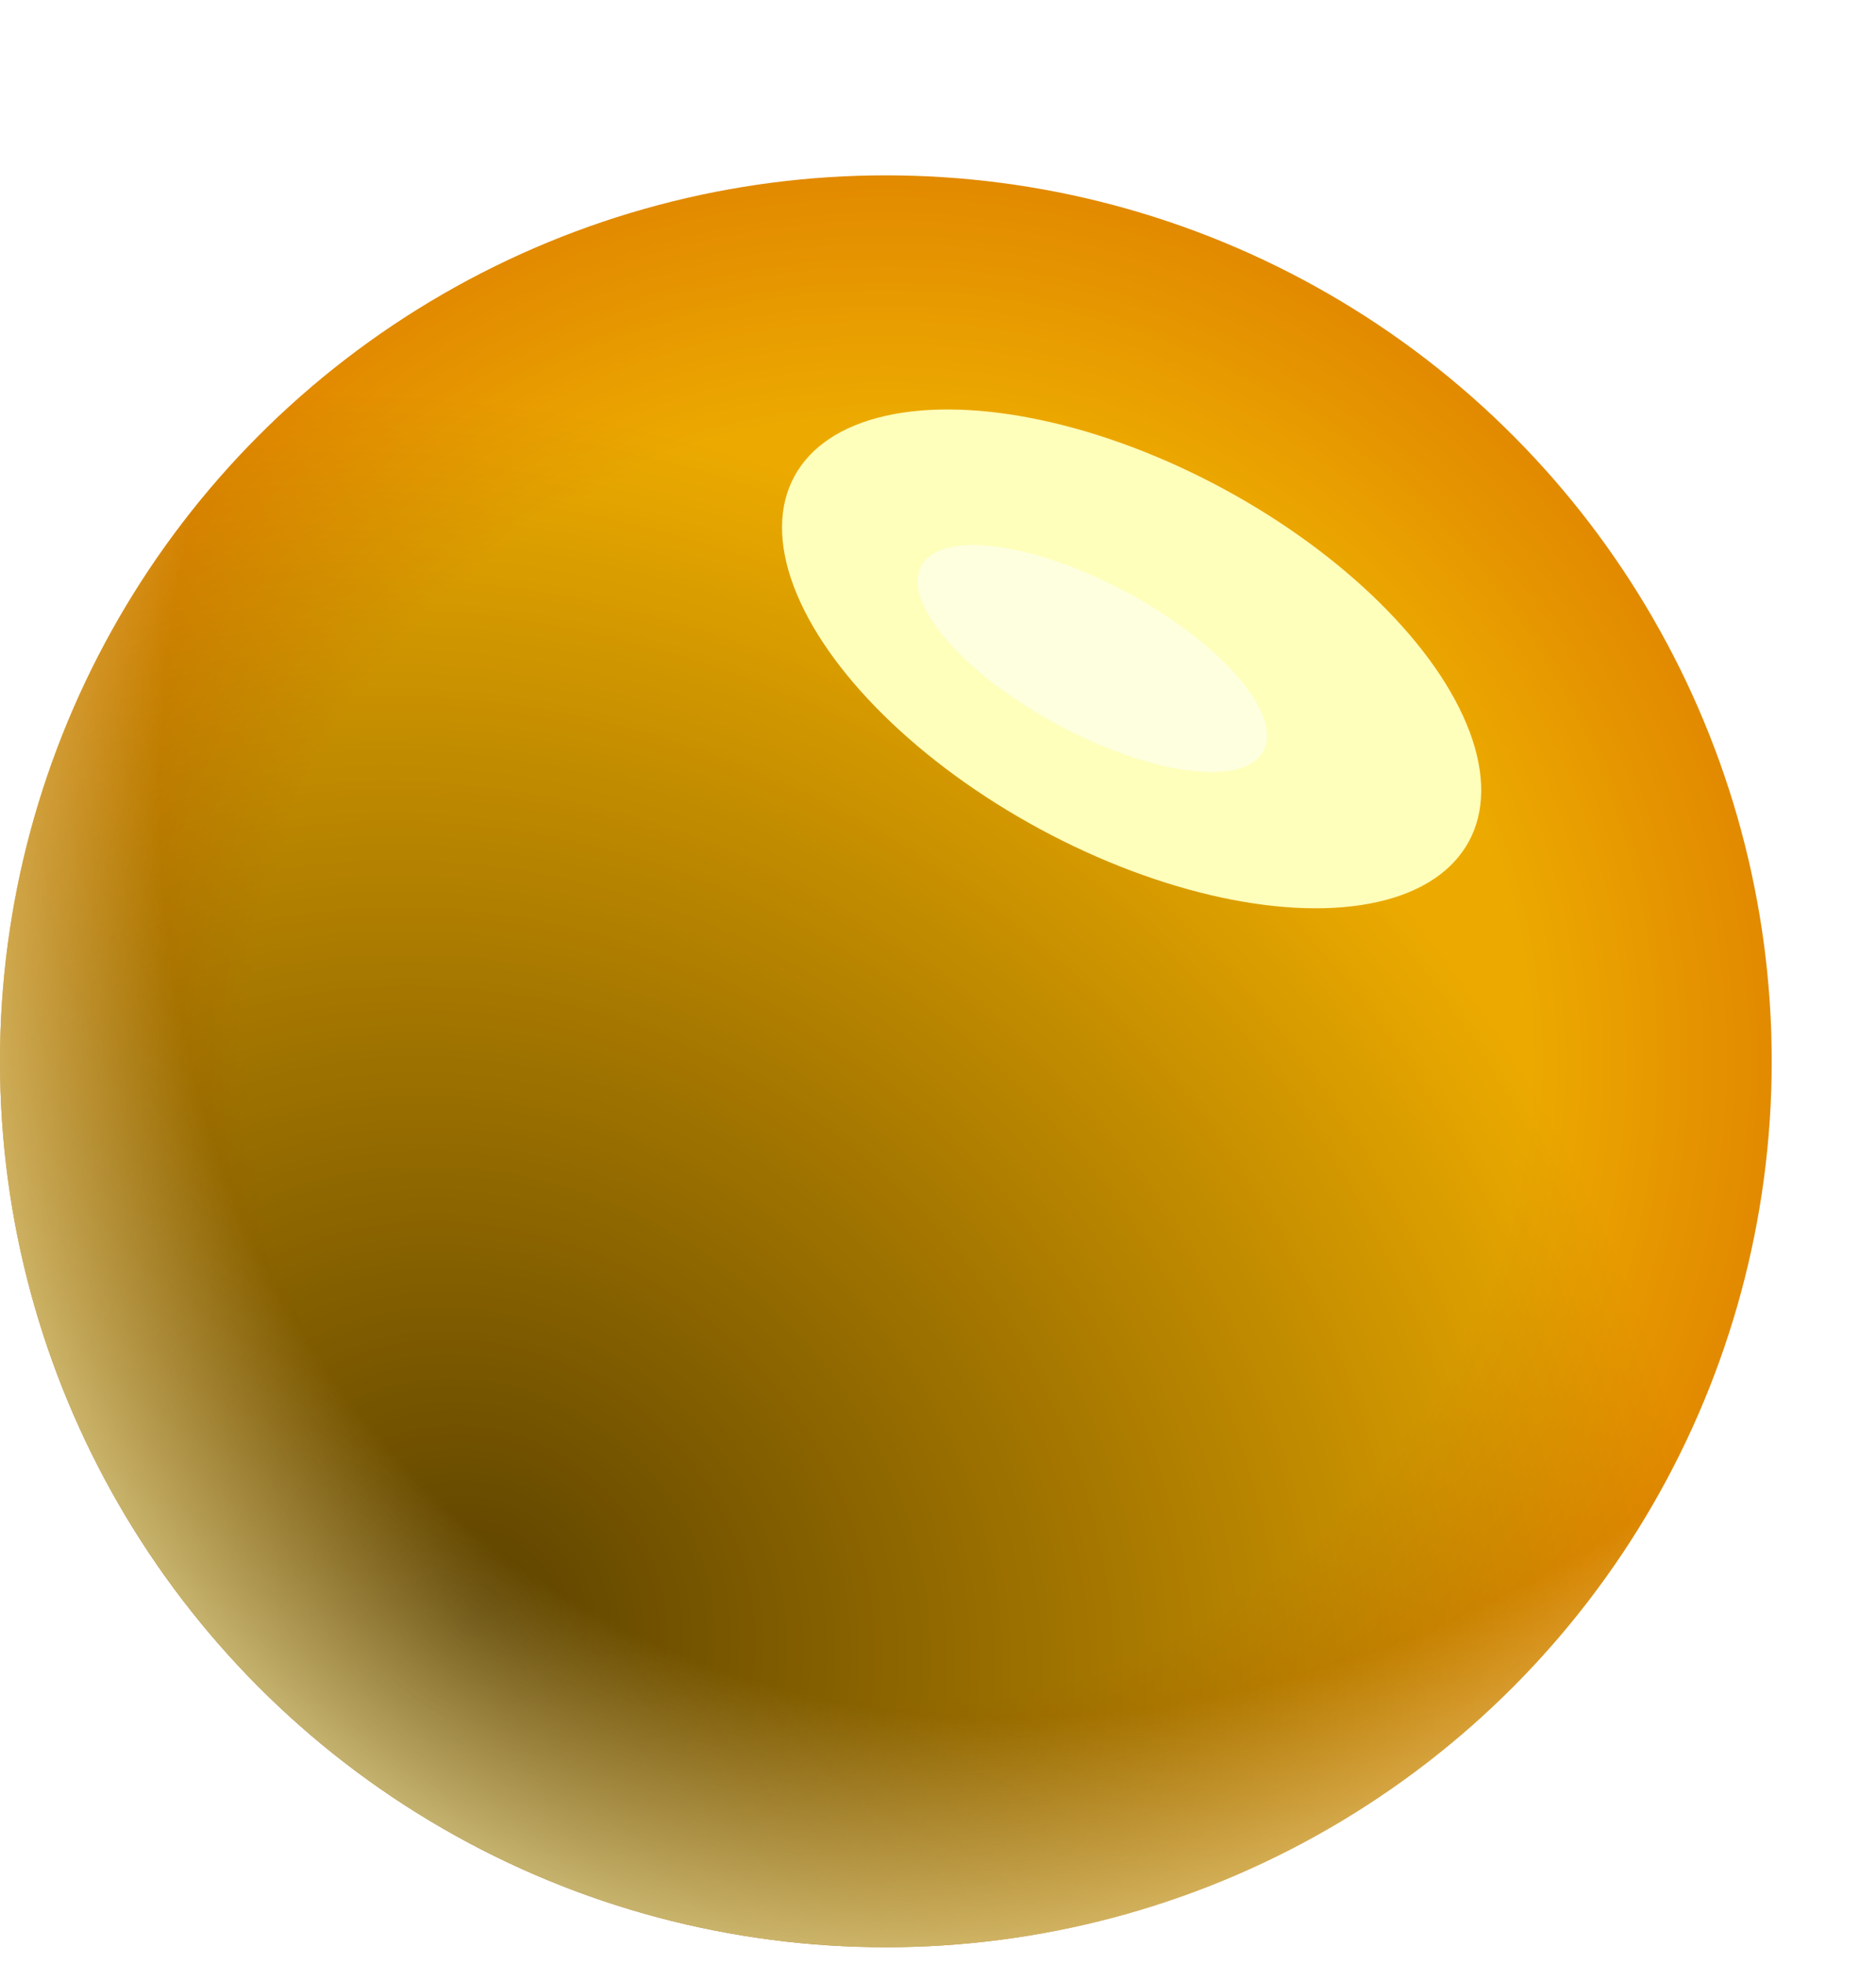
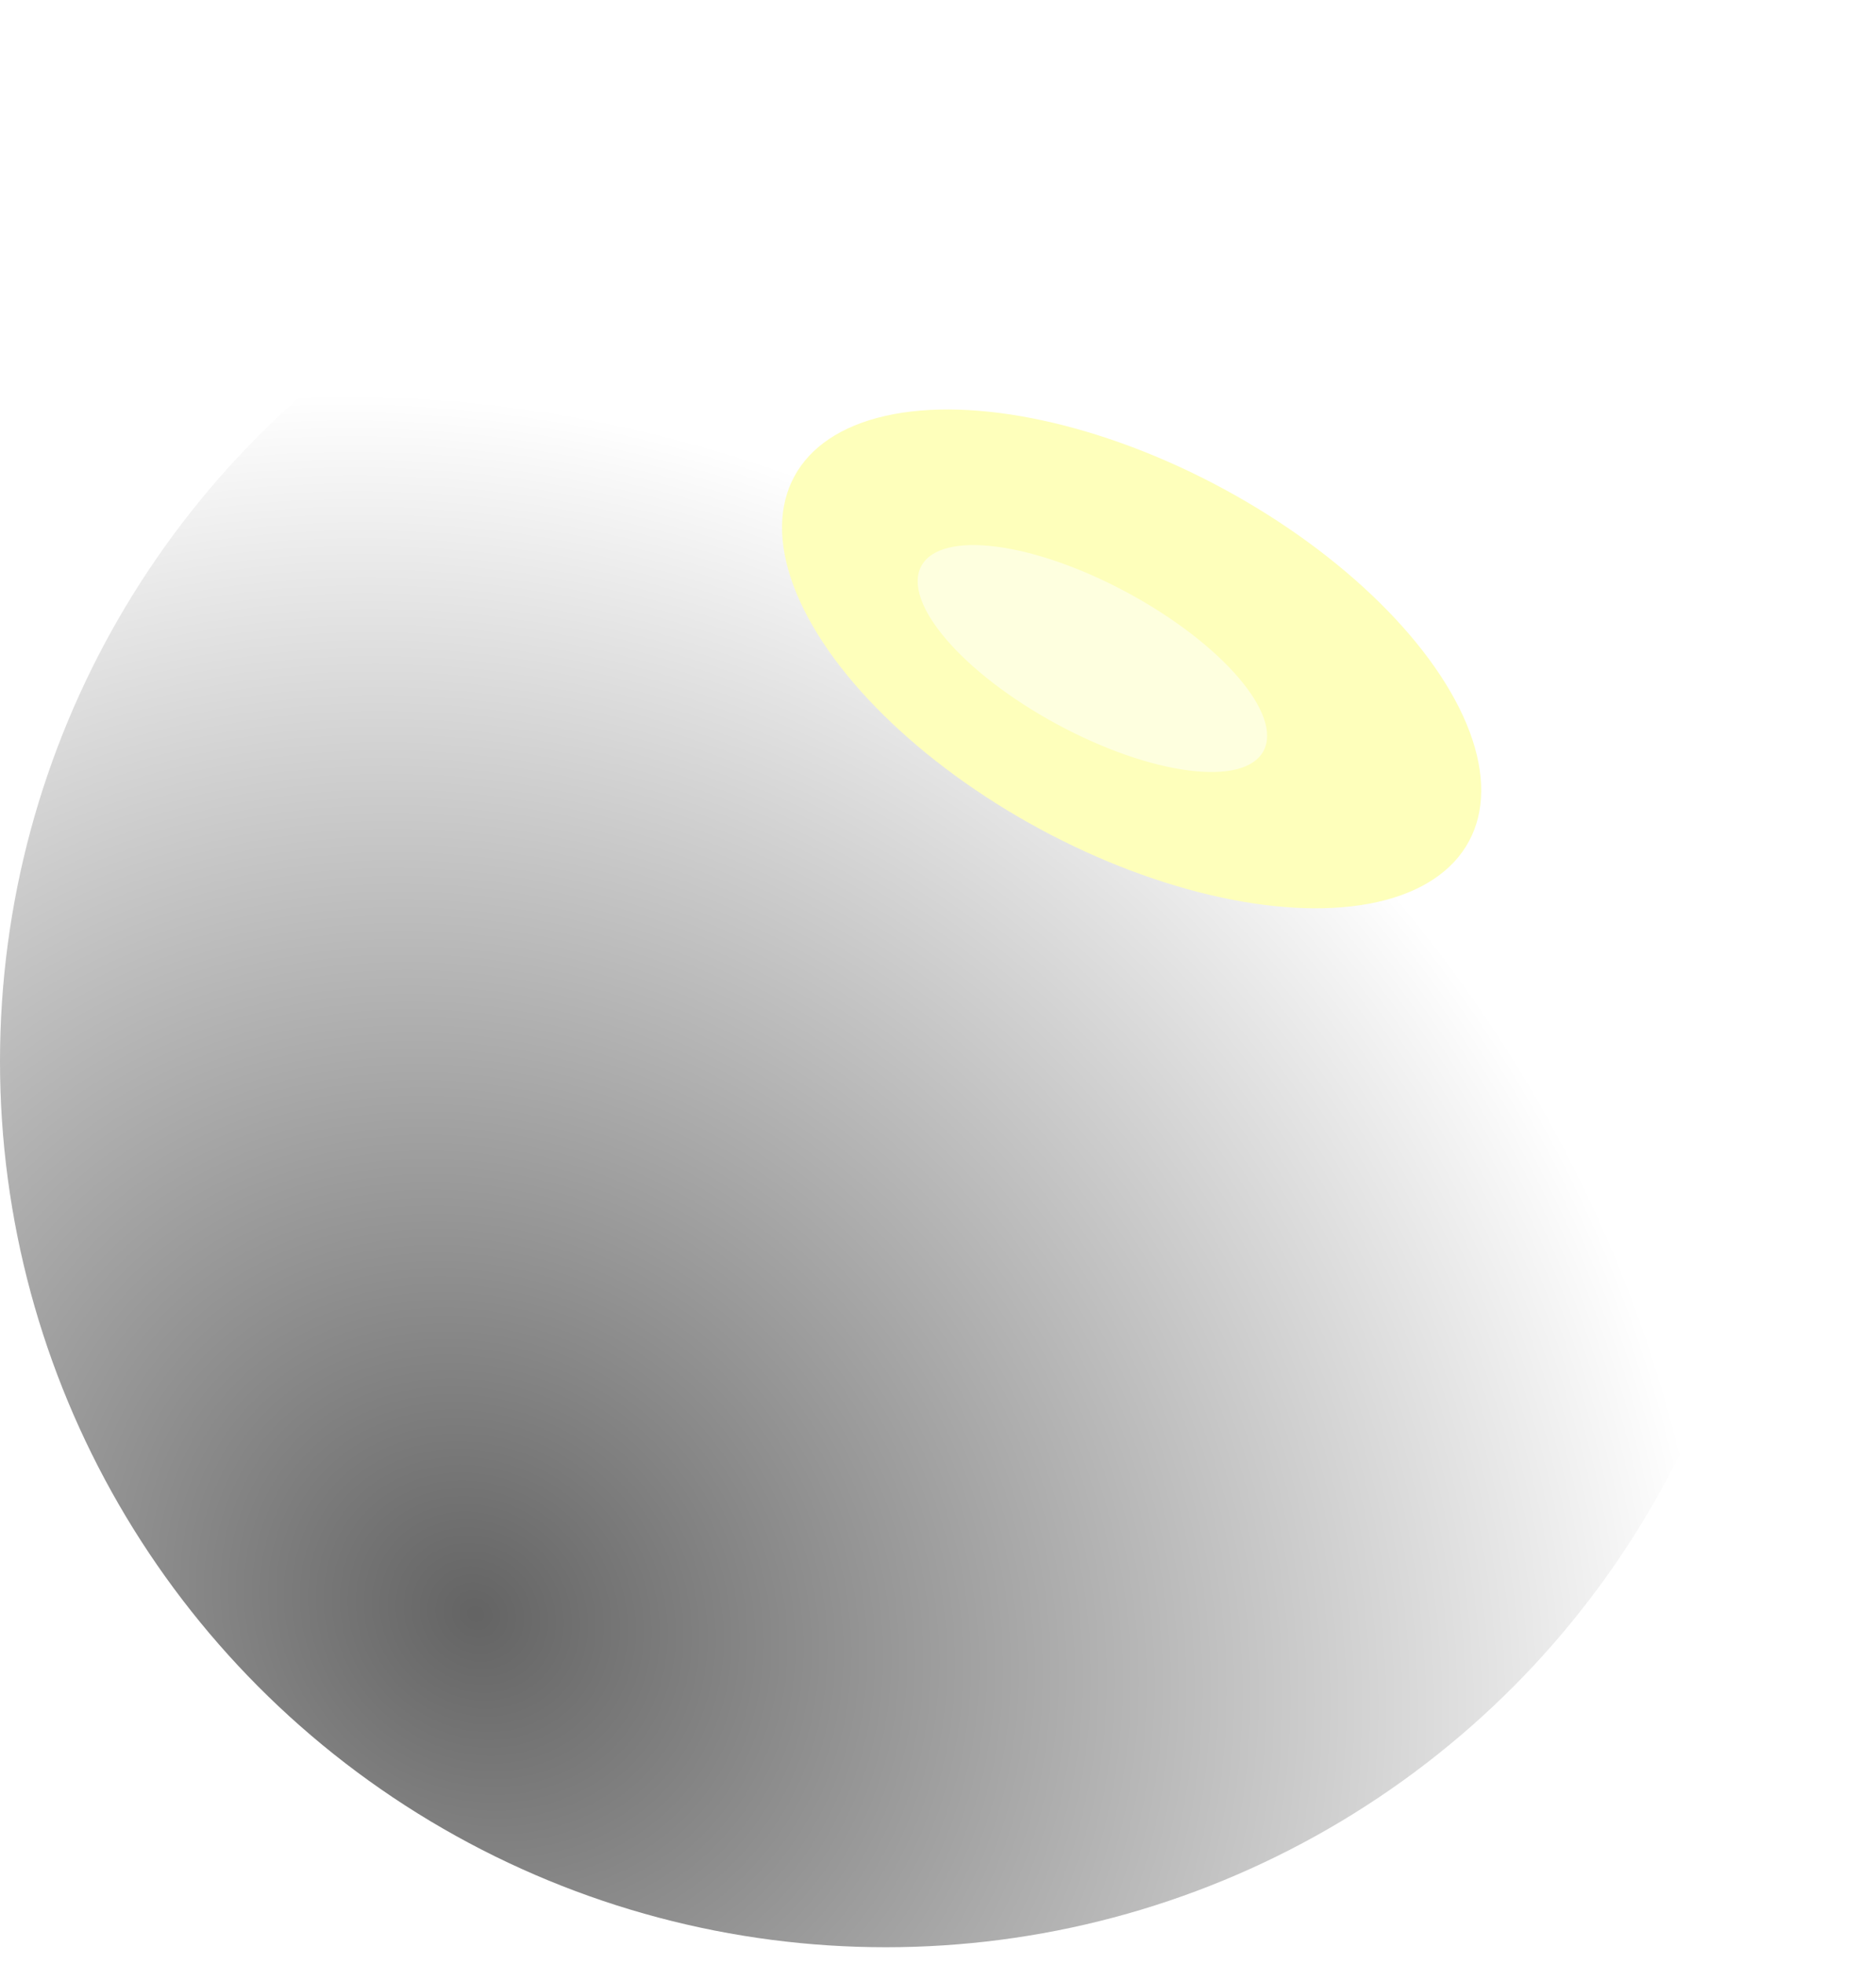
<svg xmlns="http://www.w3.org/2000/svg" width="107" height="112" viewBox="0 0 107 112" fill="none">
-   <circle cx="50.526" cy="60.526" r="50.526" fill="url(#paint0_radial_1_111)" />
  <circle cx="50.526" cy="60.526" r="50.526" fill="url(#paint1_radial_1_111)" style="mix-blend-mode:overlay" />
-   <circle cx="50.526" cy="60.526" r="50.526" fill="url(#paint2_radial_1_111)" />
  <g filter="url(#filter0_f_1_111)">
    <ellipse cx="64.544" cy="37.577" rx="11.023" ry="21.872" transform="rotate(-61.586 64.544 37.577)" fill="#FEFFBB" />
  </g>
  <g filter="url(#filter1_f_1_111)">
    <ellipse cx="62.306" cy="37.557" rx="4.256" ry="11.092" transform="rotate(-61.586 62.306 37.557)" fill="#FEFFDF" />
  </g>
  <defs>
    <filter id="filter0_f_1_111" x="22.177" y="0.931" width="84.734" height="73.293" filterUnits="userSpaceOnUse" color-interpolation-filters="sRGB">
      <feFlood flood-opacity="0" result="BackgroundImageFix" />
      <feBlend mode="normal" in="SourceGraphic" in2="BackgroundImageFix" result="shape" />
      <feGaussianBlur stdDeviation="11.211" result="effect1_foregroundBlur_1_111" />
    </filter>
    <filter id="filter1_f_1_111" x="44.867" y="23.612" width="34.879" height="27.89" filterUnits="userSpaceOnUse" color-interpolation-filters="sRGB">
      <feFlood flood-opacity="0" result="BackgroundImageFix" />
      <feBlend mode="normal" in="SourceGraphic" in2="BackgroundImageFix" result="shape" />
      <feGaussianBlur stdDeviation="3.737" result="effect1_foregroundBlur_1_111" />
    </filter>
    <radialGradient id="paint0_radial_1_111" cx="0" cy="0" r="1" gradientUnits="userSpaceOnUse" gradientTransform="translate(50.526 60.526) rotate(-26.724) scale(72.133)">
      <stop offset="0.504" stop-color="#ECAA00" />
      <stop offset="0.814" stop-color="#DC7700" />
      <stop offset="0.814" stop-color="#DC2800" />
    </radialGradient>
    <radialGradient id="paint1_radial_1_111" cx="0" cy="0" r="1" gradientUnits="userSpaceOnUse" gradientTransform="translate(26.907 91.469) rotate(-53.858) scale(65.898 73.647)">
      <stop stop-opacity="0.61" />
      <stop offset="1" stop-opacity="0" />
    </radialGradient>
    <radialGradient id="paint2_radial_1_111" cx="0" cy="0" r="1" gradientUnits="userSpaceOnUse" gradientTransform="translate(69.959 31.974) rotate(124.824) scale(96.329 77.505)">
      <stop stop-color="#FEFFBB" stop-opacity="0" />
      <stop offset="0.731" stop-color="#FEFFBB" stop-opacity="0" />
      <stop offset="1" stop-color="#FEFFBB" />
    </radialGradient>
  </defs>
</svg>